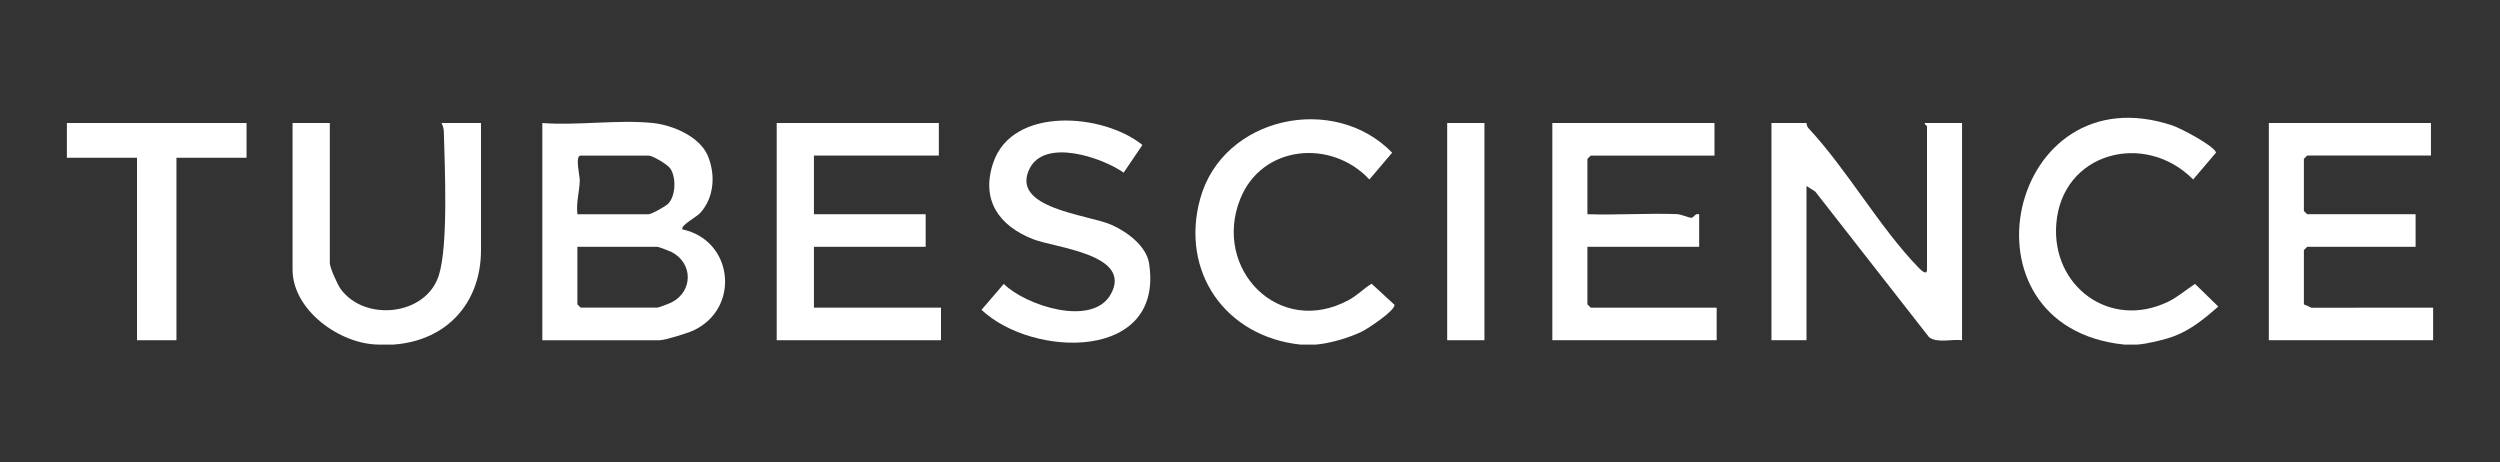
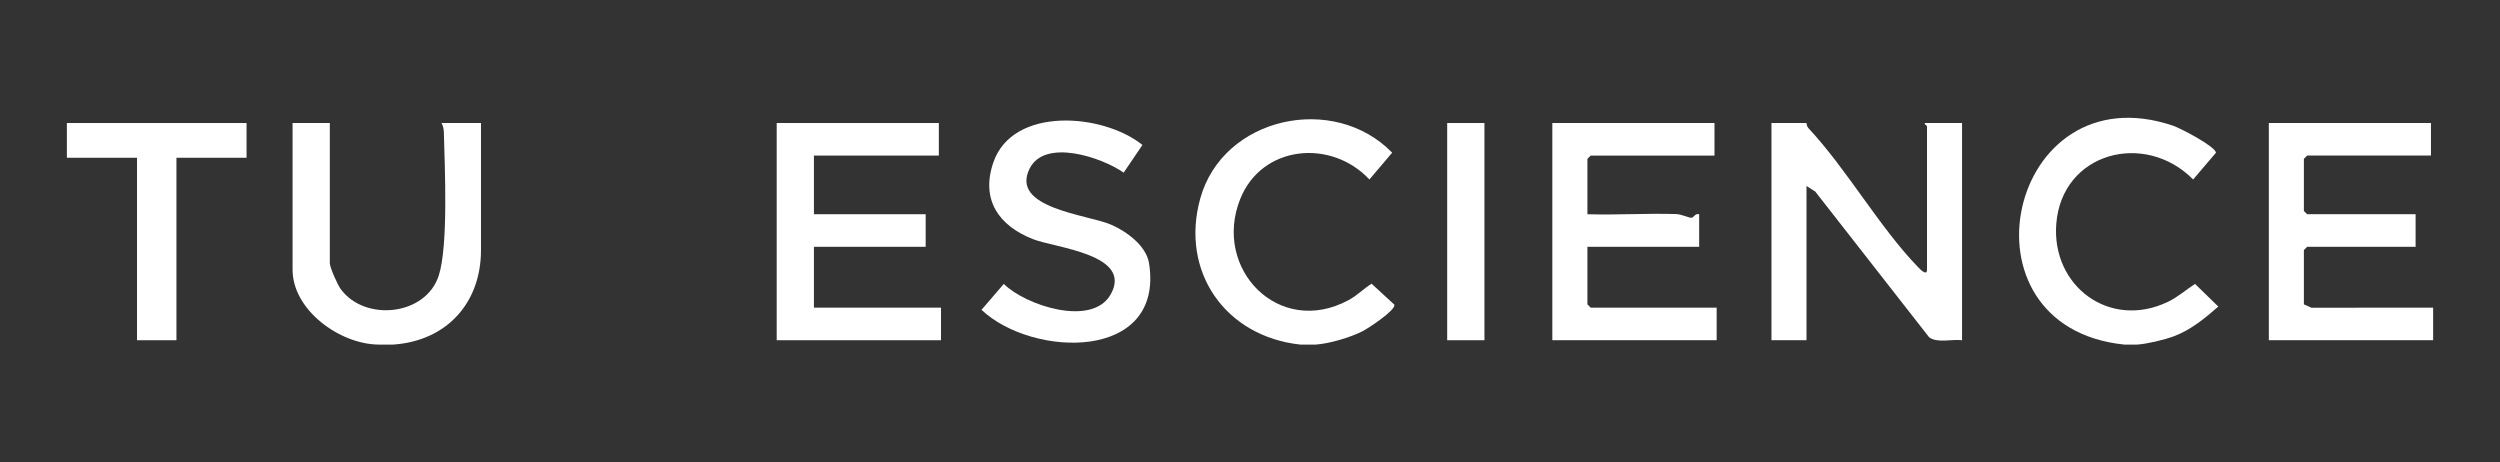
<svg xmlns="http://www.w3.org/2000/svg" width="146" height="27" viewBox="0 0 146 27" fill="none">
  <rect x="0" y="0" width="146" height="27" fill="#333333" stroke="none" />
  <path d="M142.095 19.869H132.5V7.184H141.968V9.085H134.739L134.547 9.276V12.321L134.739 12.511H141.071V14.413H134.739L134.547 14.603V17.774L134.988 17.972L142.095 17.966V19.869Z" fill="white" />
  <path d="M22.076 20.123C19.838 20.088 17.086 18.111 17.086 15.748V7.185H19.261V15.366C19.261 15.62 19.713 16.633 19.902 16.888C21.31 18.801 24.867 18.444 25.624 16.091C26.189 14.329 25.974 9.78 25.922 7.748C25.917 7.531 25.881 7.375 25.787 7.184H28.09V14.605C28.09 17.693 26.087 19.905 22.973 20.123H22.077H22.076Z" fill="white" />
  <path d="M76.838 20.124H75.943C71.556 19.652 68.915 15.864 70.093 11.599C71.417 6.806 77.908 5.42 81.302 8.917L79.973 10.482C77.738 8.09 73.682 8.472 72.426 11.628C70.805 15.699 74.685 19.724 78.759 17.526C79.286 17.242 79.612 16.87 80.101 16.569L81.435 17.796C81.494 18.133 79.894 19.182 79.57 19.345C78.846 19.712 77.64 20.068 76.838 20.124Z" fill="white" />
  <path d="M124.817 20.123H124.049C113.977 19.077 117.283 4.089 126.901 7.339C127.334 7.485 129.35 8.534 129.415 8.915L128.08 10.481C125.251 7.622 120.404 8.898 120.086 13.085C119.811 16.705 123.192 19.25 126.593 17.634C127.176 17.357 127.655 16.926 128.191 16.581L129.55 17.904C128.765 18.588 127.946 19.269 126.952 19.638C126.395 19.846 125.391 20.085 124.818 20.123H124.817Z" fill="white" />
-   <path d="M38.133 7.185C39.286 7.305 40.861 7.976 41.332 9.088C41.803 10.2 41.71 11.549 40.883 12.448C40.679 12.669 39.701 13.186 39.86 13.398C42.825 14.033 43.26 17.998 40.5 19.298C40.17 19.454 38.825 19.87 38.517 19.87H31.672V7.185C33.735 7.342 36.108 6.973 38.133 7.185ZM33.719 12.512H37.878C38.044 12.512 38.881 12.052 39.036 11.883C39.466 11.409 39.492 10.375 39.154 9.852C38.996 9.61 38.114 9.086 37.88 9.086H33.913C33.563 9.086 33.865 10.254 33.858 10.544C33.841 11.202 33.636 11.842 33.722 12.51L33.719 12.512ZM33.719 14.415V17.775L33.91 17.965H38.389C38.458 17.965 39.109 17.719 39.229 17.656C40.48 17.001 40.477 15.376 39.229 14.722C39.109 14.661 38.458 14.413 38.389 14.413H33.719V14.415Z" fill="white" />
  <path d="M105.499 7.184C105.506 7.298 105.544 7.412 105.624 7.497C107.889 9.929 109.761 13.276 112.029 15.615C112.123 15.712 112.537 16.147 112.537 15.746V7.374C112.537 7.335 112.375 7.276 112.409 7.184H114.584V19.869C114 19.792 113.119 20.057 112.655 19.689L106.008 11.184L105.5 10.863V19.869H103.453V7.184H105.5H105.499Z" fill="white" />
  <path d="M54.828 7.184V9.085H47.533V12.511H54.059V14.413H47.533V17.966H54.954V19.869H45.359V7.184H54.828Z" fill="white" />
  <path d="M100.126 7.184V9.086H92.896L92.705 9.276V12.511C94.427 12.565 96.173 12.447 97.888 12.502C98.212 12.512 98.644 12.732 98.784 12.717C98.924 12.702 99.001 12.44 99.231 12.512V14.415H92.705V17.776L92.896 17.966H100.253V19.869H90.656V7.184H100.125H100.126Z" fill="white" />
  <path d="M66.718 8.465L65.622 10.082C64.36 9.196 61.027 8.06 60.132 9.841C58.961 12.169 63.515 12.526 64.896 13.124C65.786 13.509 66.943 14.351 67.104 15.374C68.007 21.112 60.313 20.912 57.32 18.094L58.621 16.58C59.892 17.841 63.778 19.113 64.862 17.196C66.186 14.853 61.633 14.479 60.334 13.969C58.331 13.185 57.273 11.675 58.004 9.507C59.123 6.185 64.424 6.613 66.719 8.467L66.718 8.465Z" fill="white" />
  <path d="M14.398 7.184V9.213H10.304V19.869H8.001V9.213H3.906V7.184H14.398Z" fill="white" />
  <path d="M86.691 7.184H84.516V19.869H86.691V7.184Z" fill="white" />
</svg>